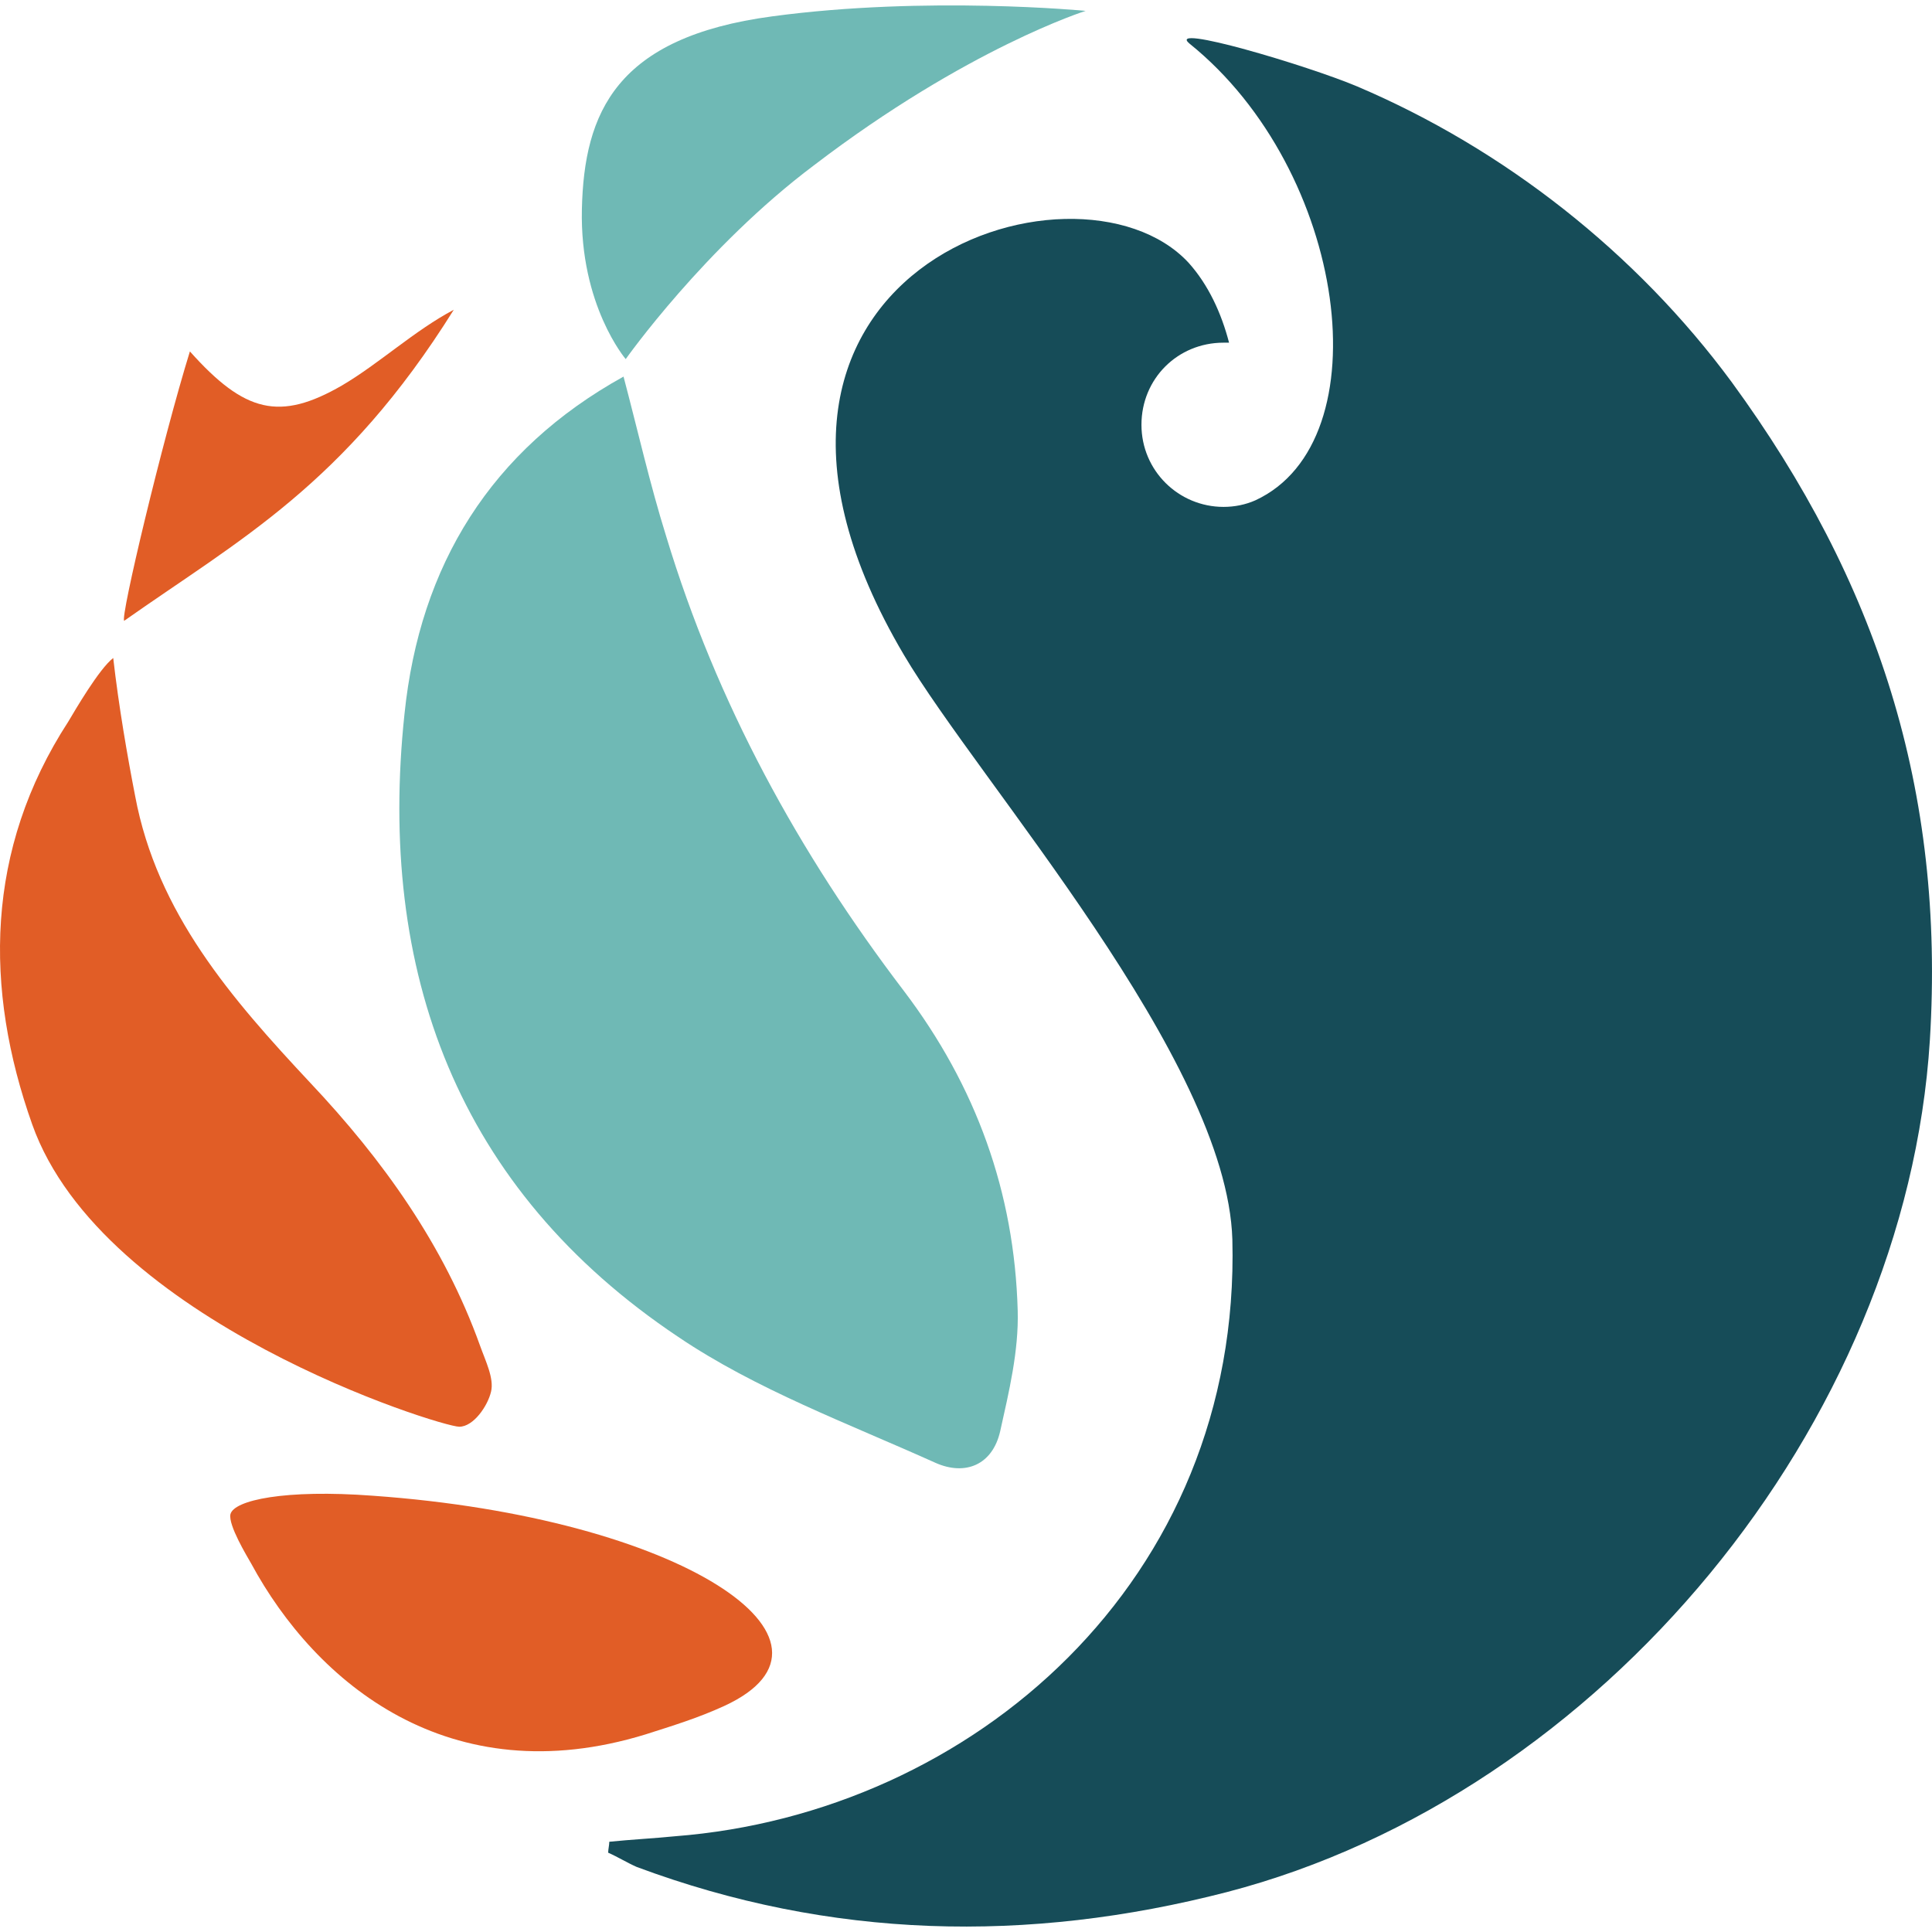
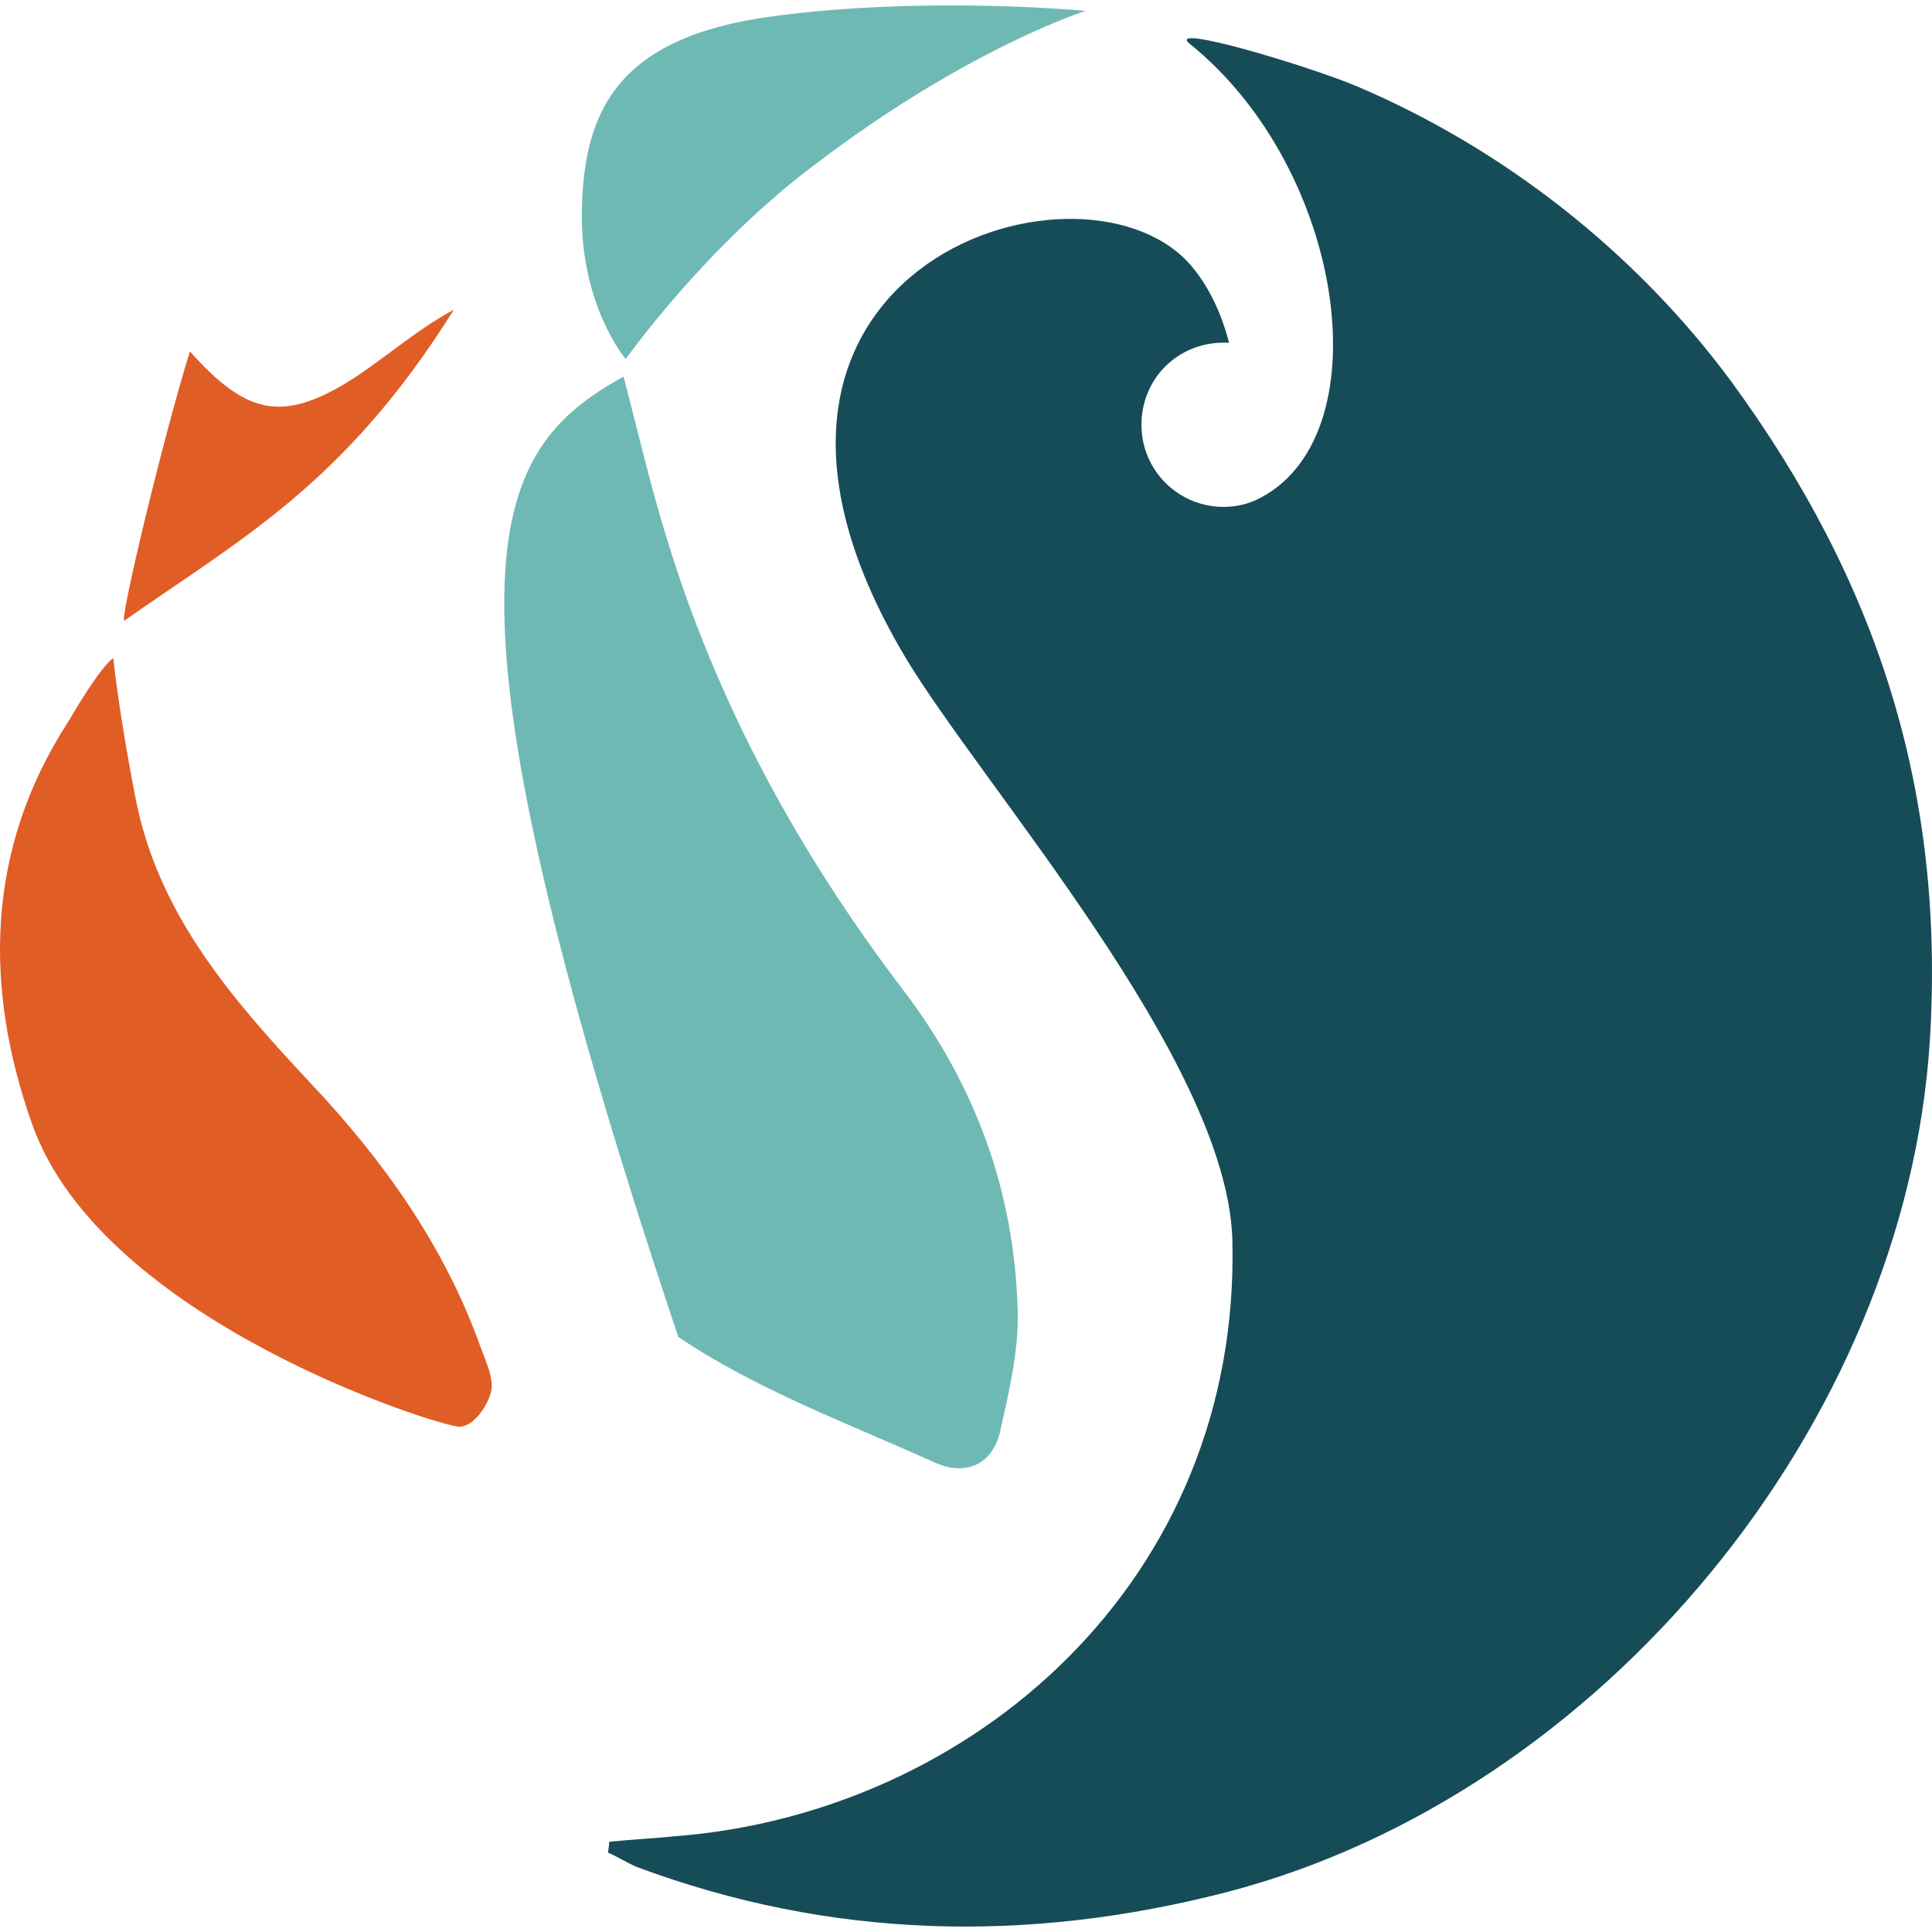
<svg xmlns="http://www.w3.org/2000/svg" width="38" height="38" viewBox="0 0 38 38" fill="none">
-   <path d="M12.264 7.407C12.544 8.463 12.781 9.518 13.104 10.552C14.095 13.825 15.71 16.776 17.778 19.49C19.199 21.364 19.953 23.453 20.017 25.779C20.039 26.576 19.845 27.373 19.673 28.148C19.522 28.816 18.984 29.031 18.402 28.773C16.679 27.997 14.87 27.329 13.341 26.296C8.99 23.388 7.418 19.102 7.956 14.041C8.258 11.112 9.658 8.85 12.264 7.407Z" fill="#6FB9B5" />
+   <path d="M12.264 7.407C12.544 8.463 12.781 9.518 13.104 10.552C14.095 13.825 15.71 16.776 17.778 19.49C19.199 21.364 19.953 23.453 20.017 25.779C20.039 26.576 19.845 27.373 19.673 28.148C19.522 28.816 18.984 29.031 18.402 28.773C16.679 27.997 14.87 27.329 13.341 26.296C8.258 11.112 9.658 8.85 12.264 7.407Z" fill="#6FB9B5" />
  <path d="M2.227 12.942C2.335 13.89 2.507 14.881 2.658 15.656C3.089 17.961 4.553 19.641 6.104 21.299C7.526 22.807 8.732 24.487 9.442 26.468C9.55 26.77 9.722 27.114 9.658 27.373C9.593 27.653 9.313 28.062 9.033 28.062C8.667 28.062 2.012 25.994 0.634 22.117C-0.314 19.447 -0.293 16.712 1.344 14.192C1.473 13.976 1.947 13.158 2.227 12.942Z" fill="#E15D26" />
  <path d="M3.735 6.912C4.812 8.118 5.501 8.29 6.729 7.58C7.461 7.149 8.15 6.503 8.925 6.093C6.772 9.539 4.704 10.616 2.443 12.21C2.357 12.167 3.196 8.656 3.735 6.912Z" fill="#E15D26" />
  <path d="M24.691 9.841C24.497 9.927 24.282 9.97 24.066 9.97C23.183 9.97 22.451 9.259 22.451 8.355C22.451 7.45 23.162 6.74 24.066 6.74C24.11 6.74 24.131 6.74 24.174 6.74C24.023 6.158 23.765 5.598 23.377 5.167C21.159 2.777 13.341 5.361 17.777 12.878C19.264 15.398 24.131 20.825 24.239 24.379C24.411 31.099 19.113 35.665 13.276 36.117C12.845 36.16 12.415 36.181 11.984 36.225C11.984 36.289 11.962 36.375 11.962 36.44C12.156 36.526 12.328 36.634 12.522 36.72C16.334 38.141 20.211 38.228 24.131 37.215C31.497 35.298 37.484 28.019 37.958 20.459C38.26 15.548 36.924 11.435 34.06 7.515C32.186 4.973 29.58 2.927 26.694 1.7C25.725 1.291 22.903 0.451 23.399 0.86C26.5 3.358 27.211 8.678 24.691 9.841Z" fill="#164C58" />
  <path d="M12.307 7.063C12.307 7.063 11.402 6.007 11.445 4.112C11.489 2.217 12.113 0.731 15.193 0.321C18.23 -0.088 21.353 0.214 21.353 0.214C21.353 0.214 19.027 0.946 16.011 3.25C13.858 4.866 12.307 7.063 12.307 7.063Z" fill="#6FB9B5" />
-   <path d="M4.532 29.785C4.597 29.505 5.609 29.29 7.332 29.419C13.405 29.849 17.002 32.283 14.245 33.554C13.729 33.791 13.233 33.942 12.695 34.114C8.839 35.298 6.212 33.102 4.941 30.754C4.855 30.603 4.489 30 4.532 29.785Z" fill="#E15D26" />
</svg>